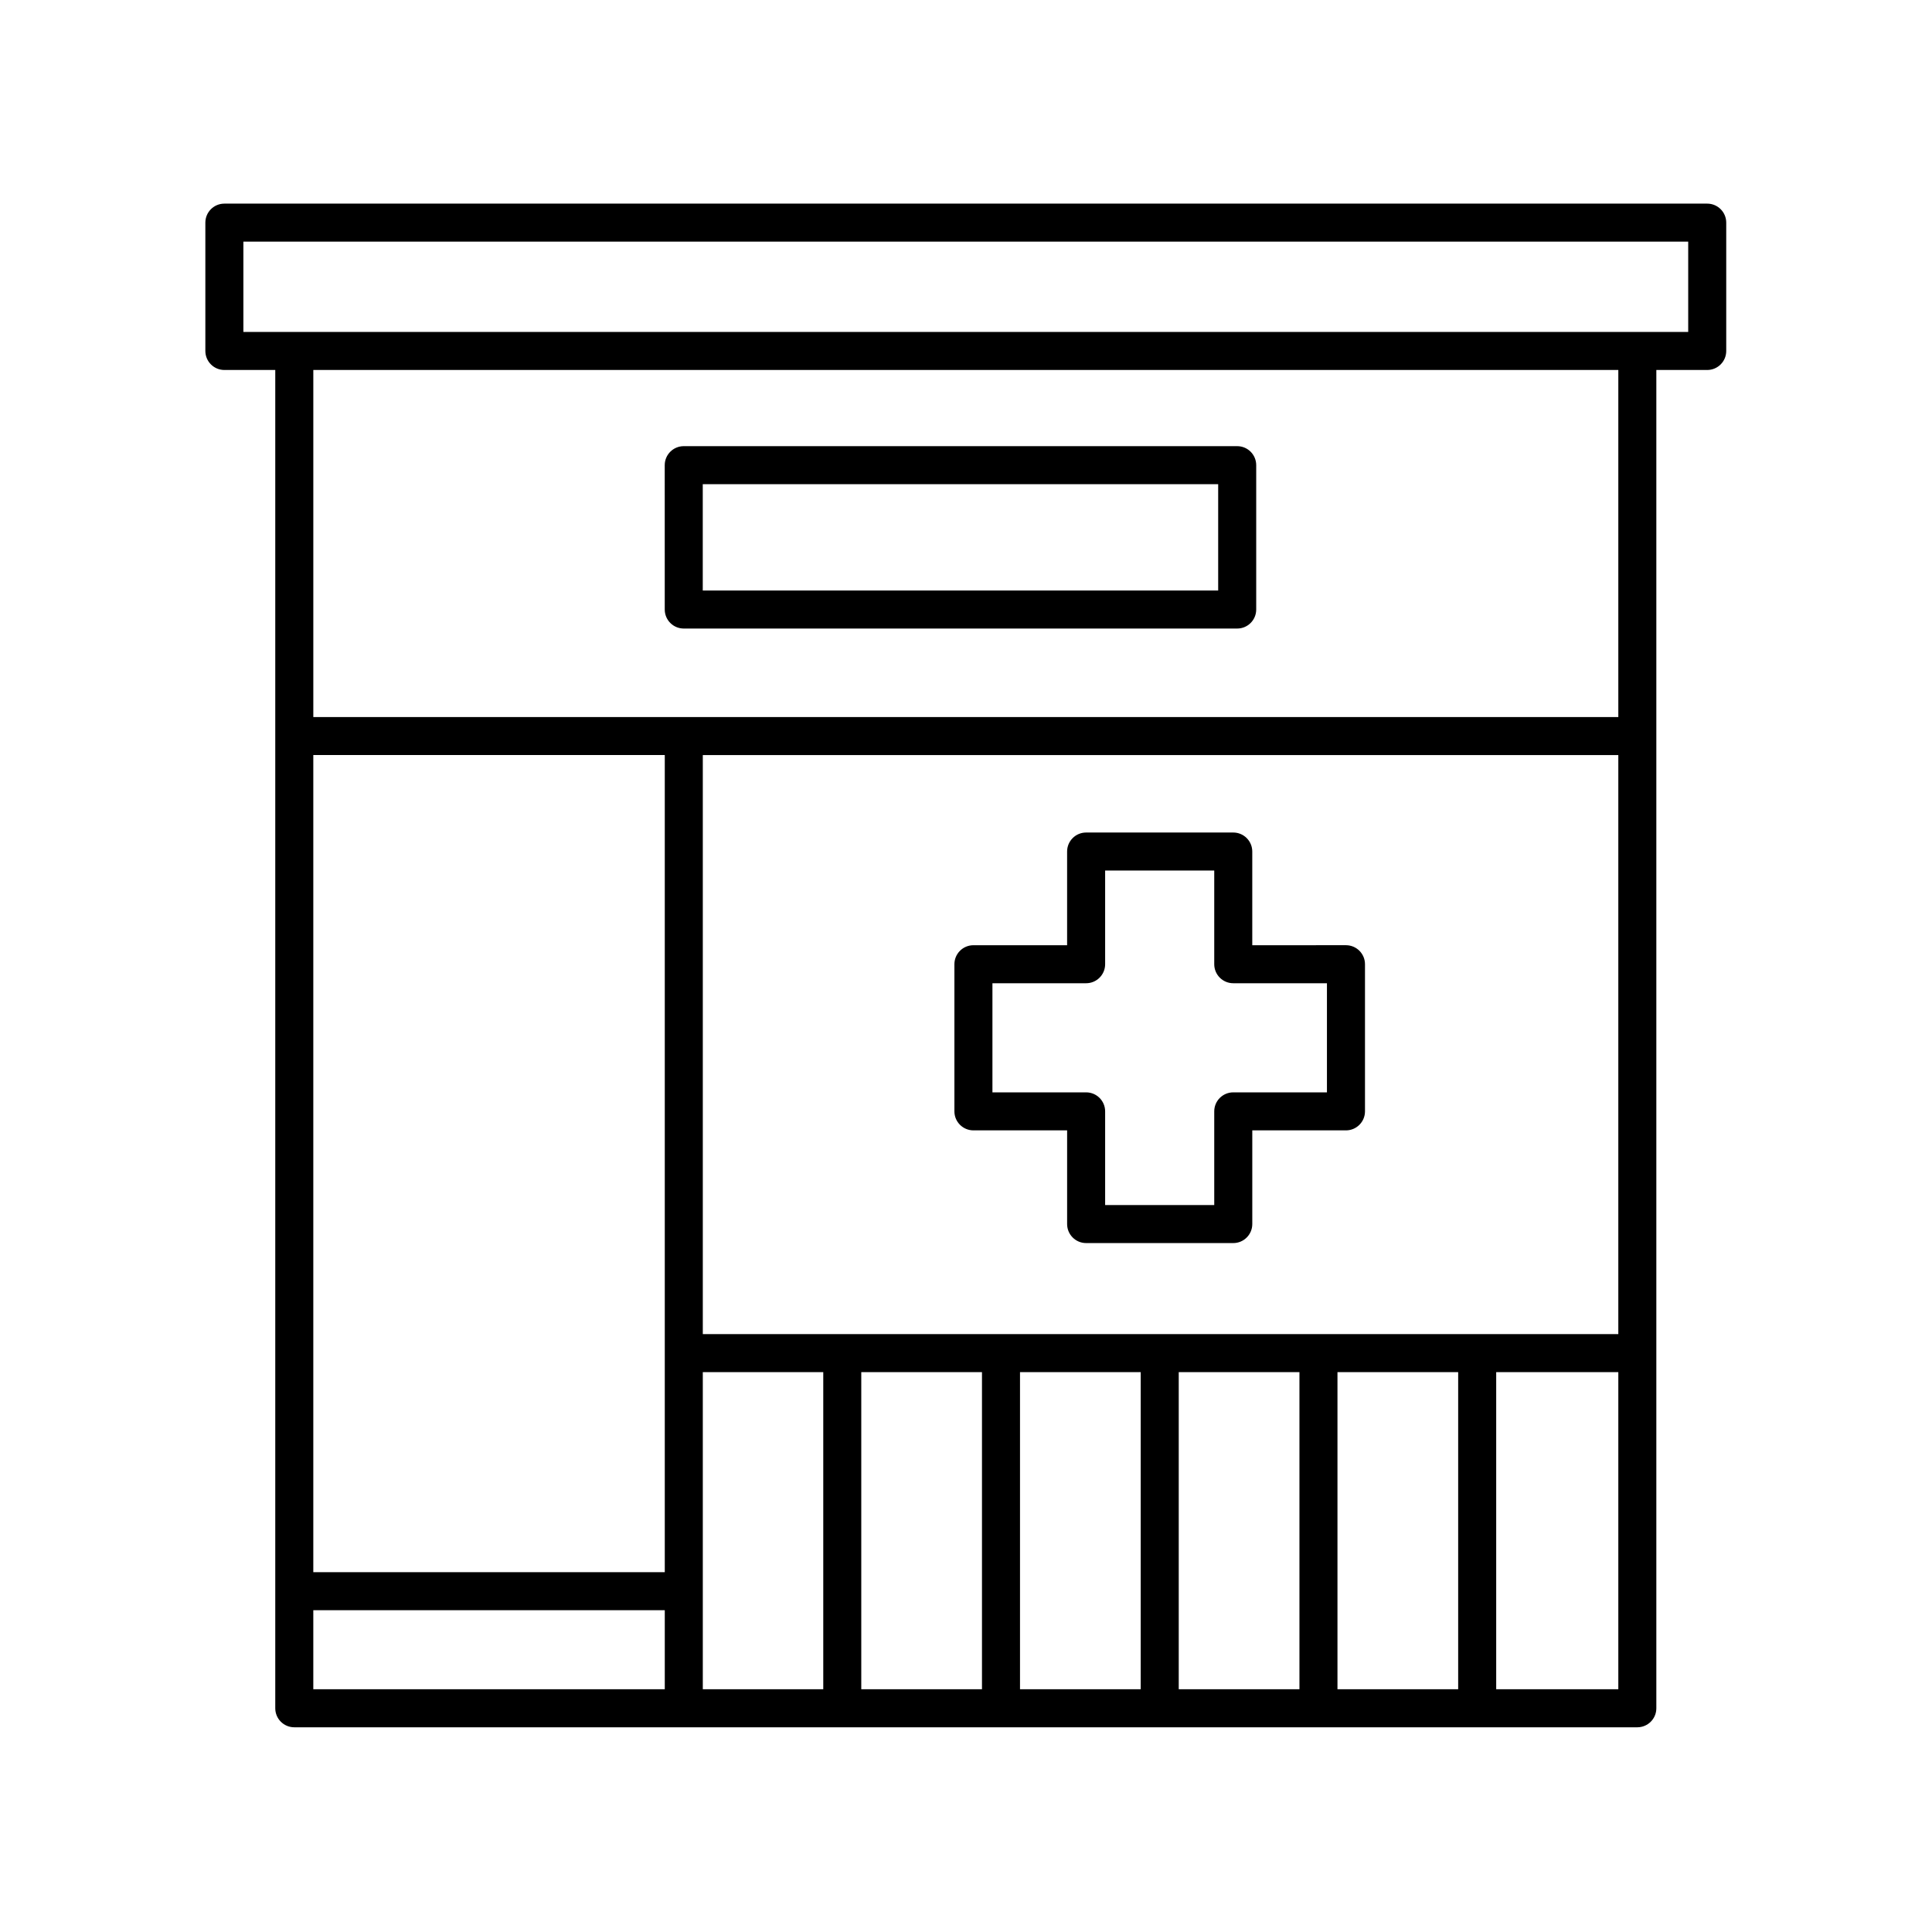
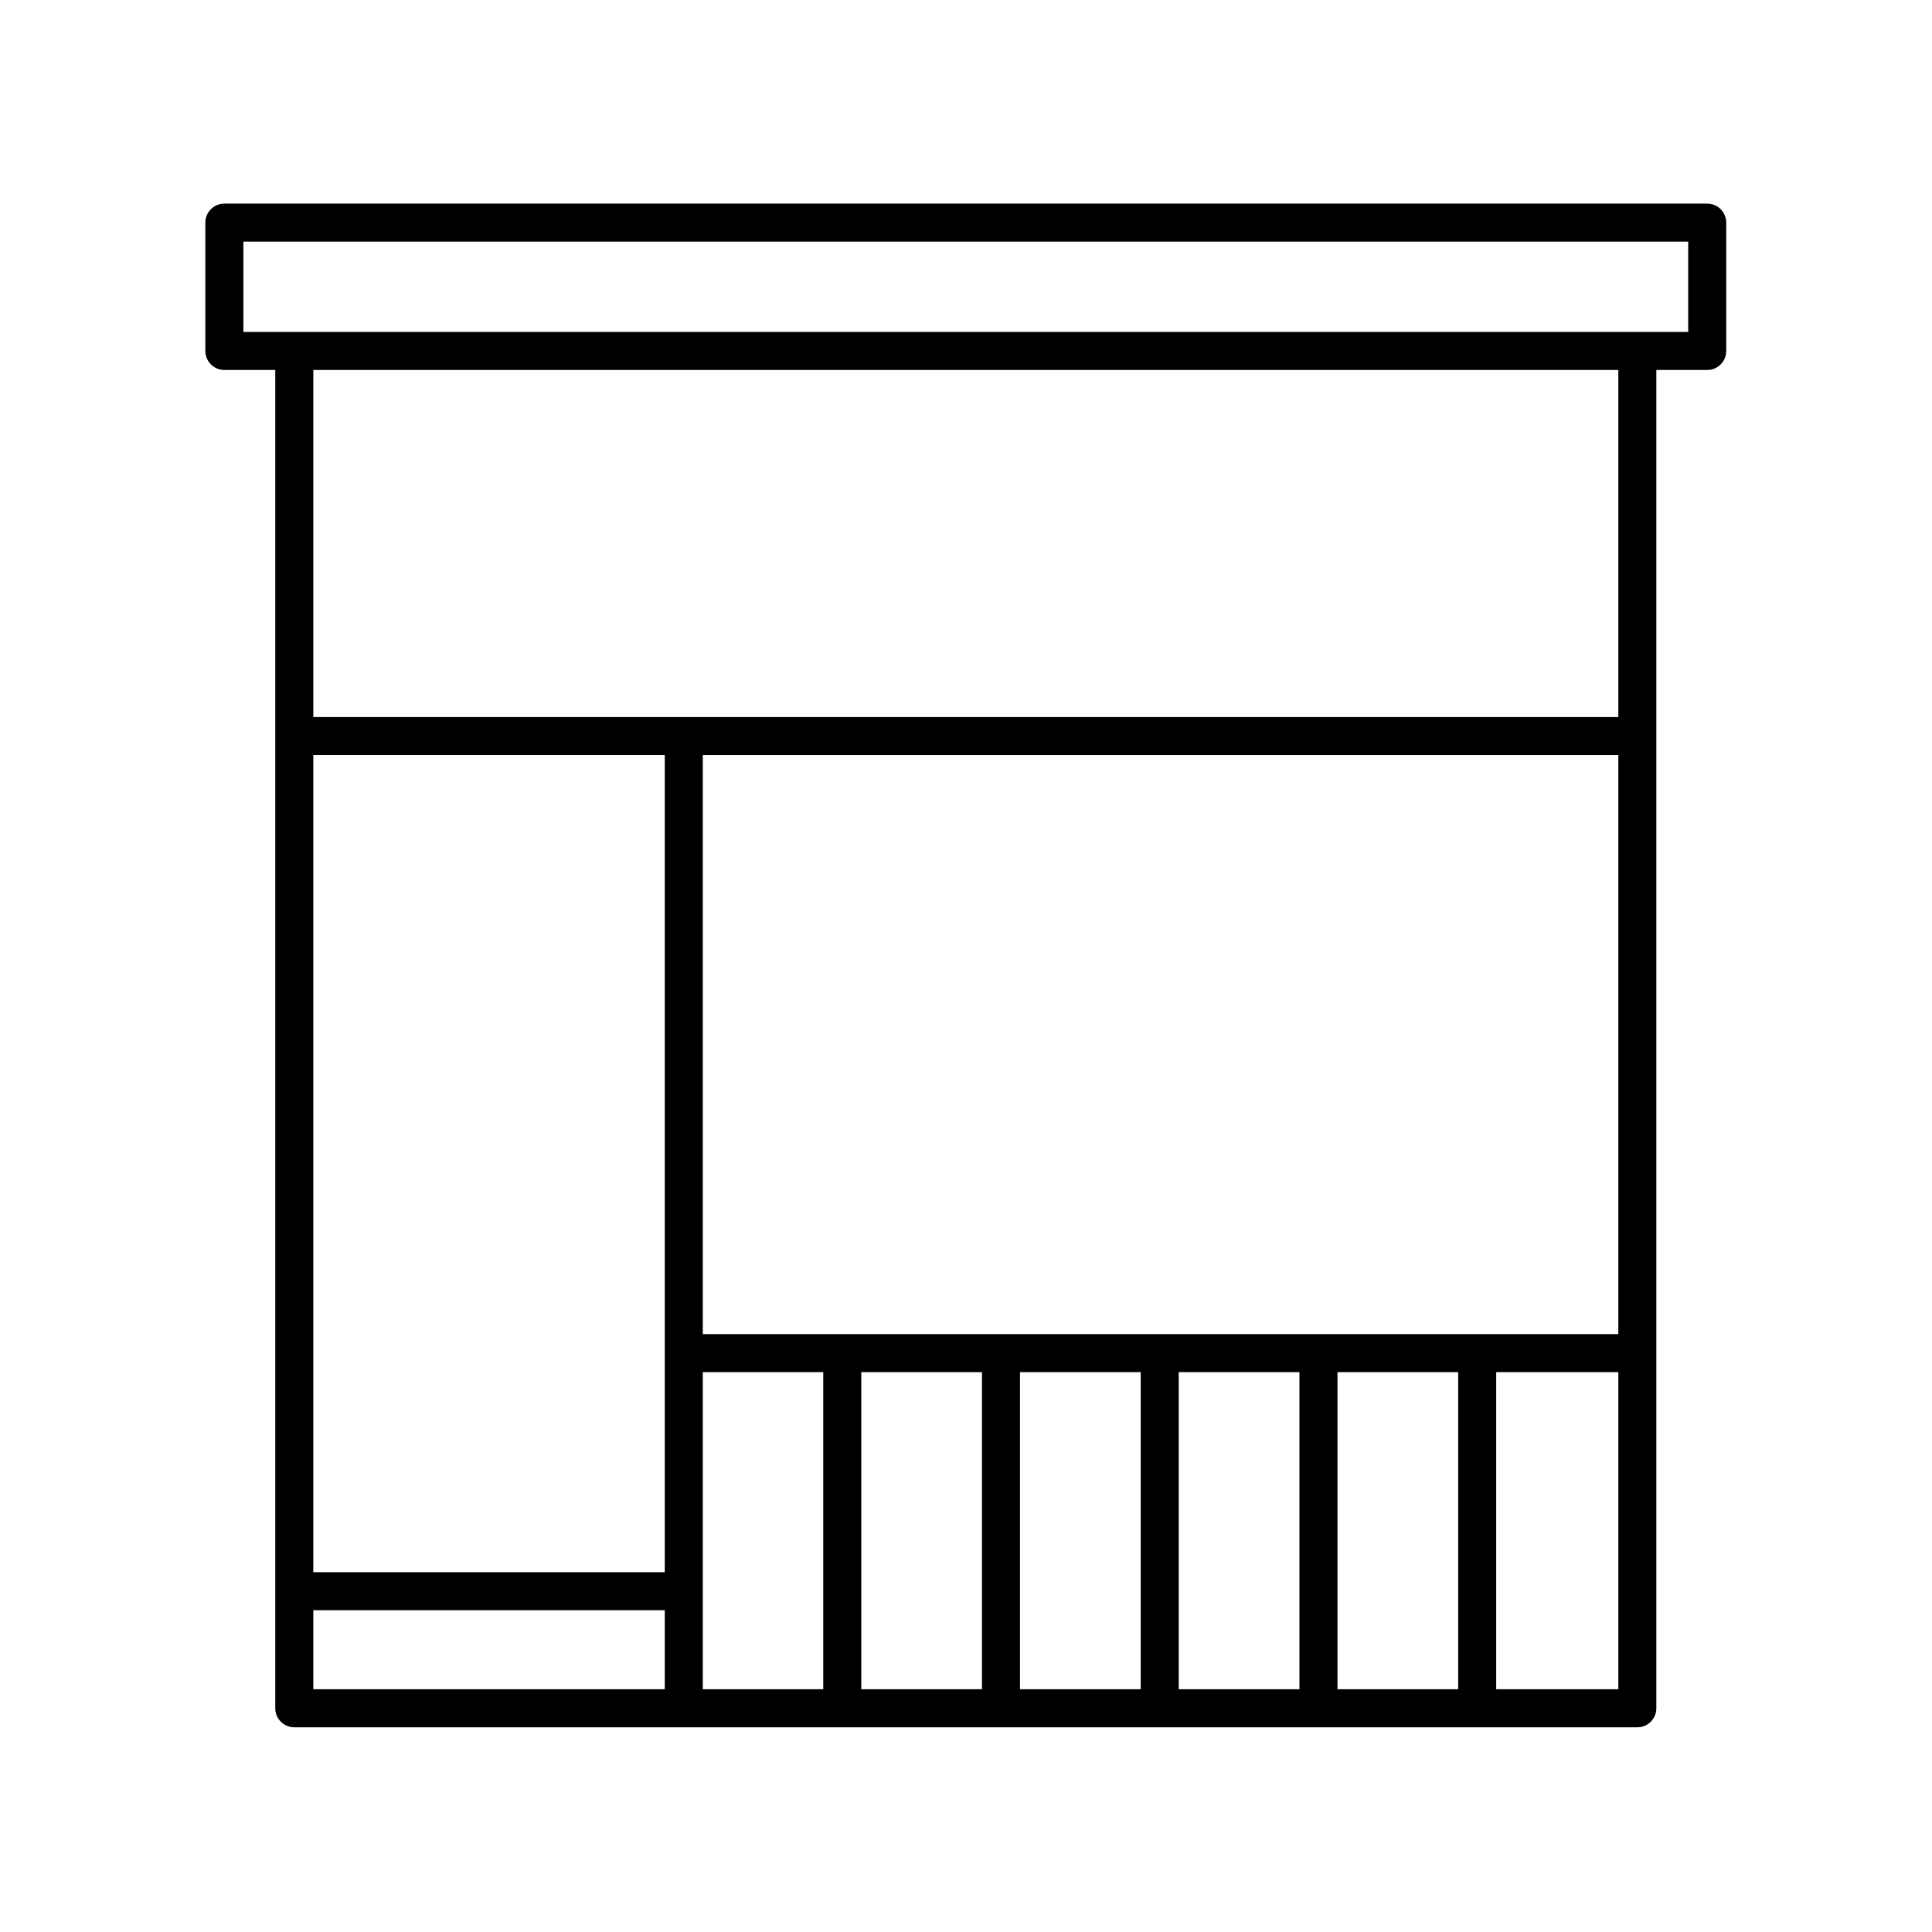
<svg xmlns="http://www.w3.org/2000/svg" fill="#000000" width="800px" height="800px" version="1.1" viewBox="144 144 512 512">
  <g>
-     <path d="m401.97 443.56h24.828v24.828c0 2.781 2.254 5.039 5.039 5.039h38.992c2.781 0 5.039-2.254 5.039-5.039v-24.828h24.828c2.781 0 5.039-2.254 5.039-5.039v-38.992c0-2.781-2.254-5.039-5.039-5.039l-24.832 0.004v-24.828c0-2.781-2.254-5.039-5.039-5.039h-38.992c-2.781 0-5.039 2.254-5.039 5.039v24.828h-24.828c-2.781 0-5.039 2.254-5.039 5.039v38.992c0.004 2.781 2.258 5.035 5.043 5.035zm5.035-38.992h24.828c2.781 0 5.039-2.254 5.039-5.039v-24.828h28.914v24.828c0 2.781 2.254 5.039 5.039 5.039h24.828v28.918h-24.828c-2.781 0-5.039 2.254-5.039 5.039v24.828h-28.914v-24.828c0-2.781-2.254-5.039-5.039-5.039h-24.828z" />
    <path d="m203.46 242.05h13.488v354.66c0 2.781 2.254 5.039 5.039 5.039h355.92c2.781 0 5.039-2.254 5.039-5.039v-354.66h13.484c2.781 0 5.039-2.254 5.039-5.039v-34.008c0-2.781-2.254-5.039-5.039-5.039h-392.97c-2.781 0-5.039 2.254-5.039 5.039v34.008c0.004 2.781 2.258 5.039 5.039 5.039zm369.41 255.5h-242.62v-153.45h242.62zm-242.62 10.078h31.922v84.043h-31.922zm41.996 0h31.988v84.043h-31.988zm42.066 0h31.988v84.043h-31.988zm42.066 0h31.988v84.043h-31.988zm42.066 0h31.988v84.043h-31.988zm-178.27 53.016h-93.145v-216.55h93.145zm-93.145 10.074h93.145v20.949h-93.145zm313.48 20.953v-84.043h32.363v84.043zm32.363-257.65h-345.84v-91.973h345.84zm-364.37-125.98h382.89v23.93h-382.89z" />
-     <path d="m325.2 310.57h146.67c2.781 0 5.039-2.254 5.039-5.039v-38.254c0-2.781-2.254-5.039-5.039-5.039h-146.67c-2.781 0-5.039 2.254-5.039 5.039l0.004 38.254c0 2.781 2.254 5.039 5.035 5.039zm5.039-38.258h136.59v28.18h-136.59z" />
  </g>
</svg>